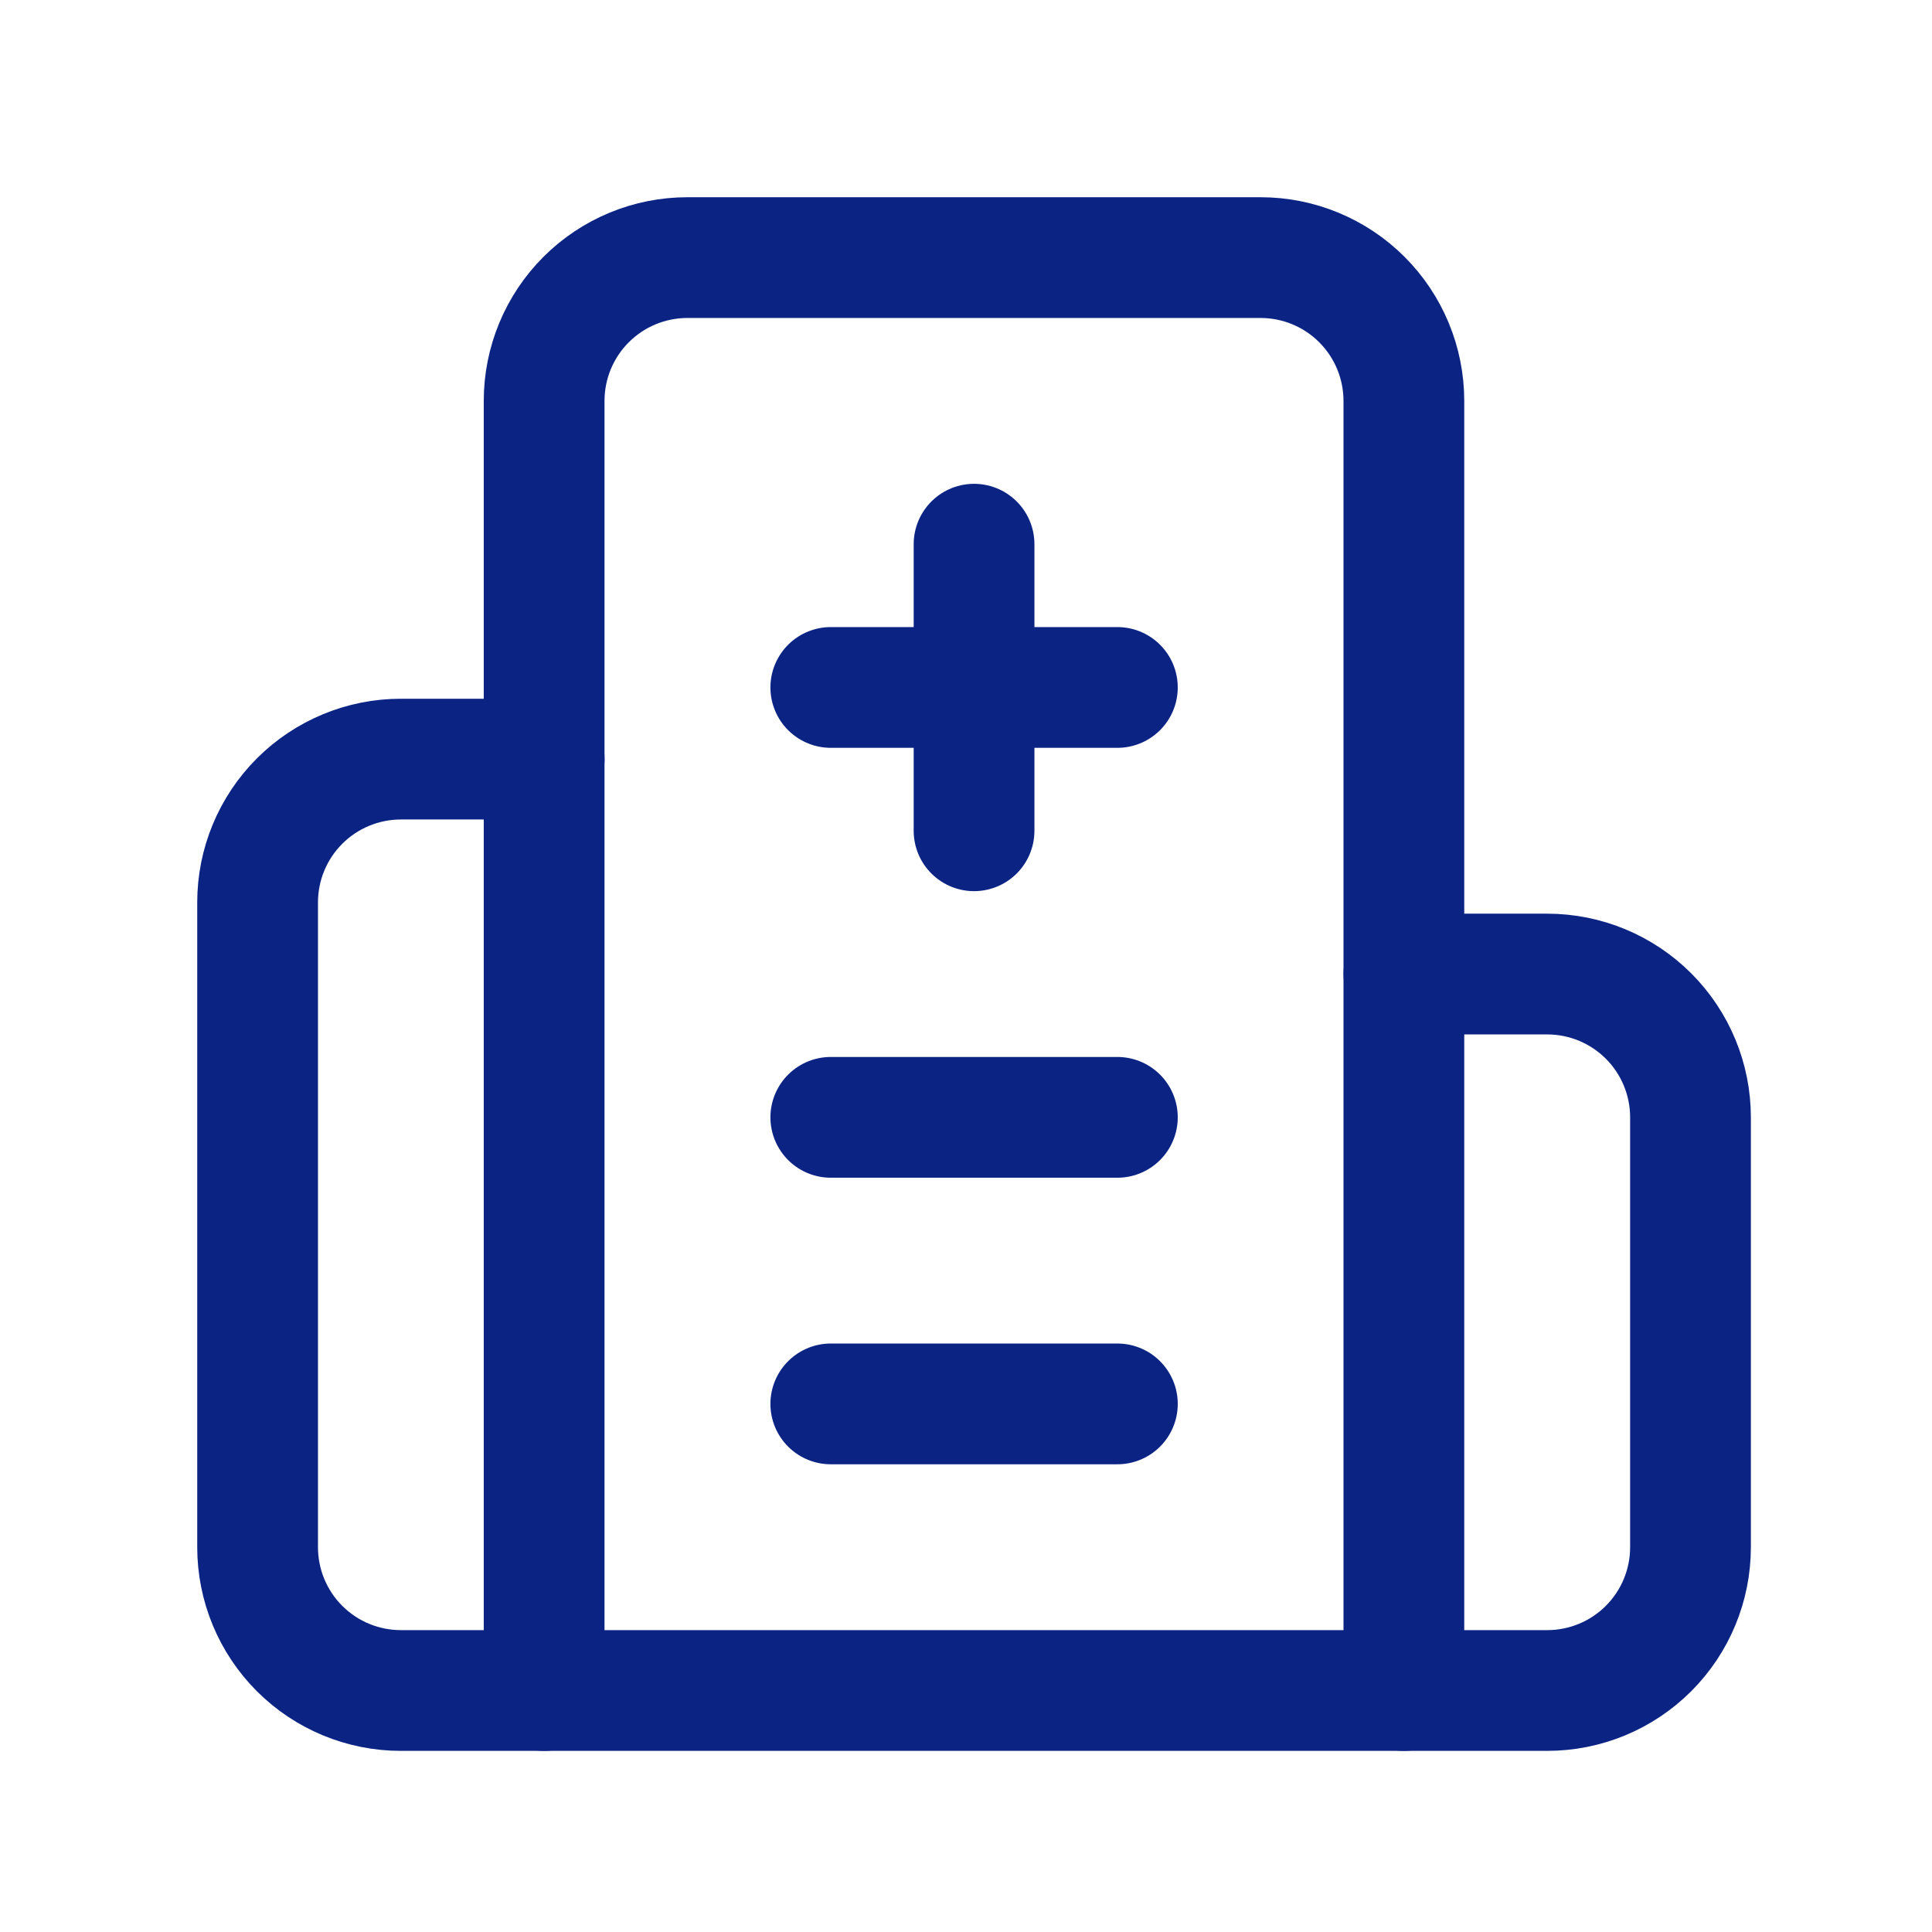
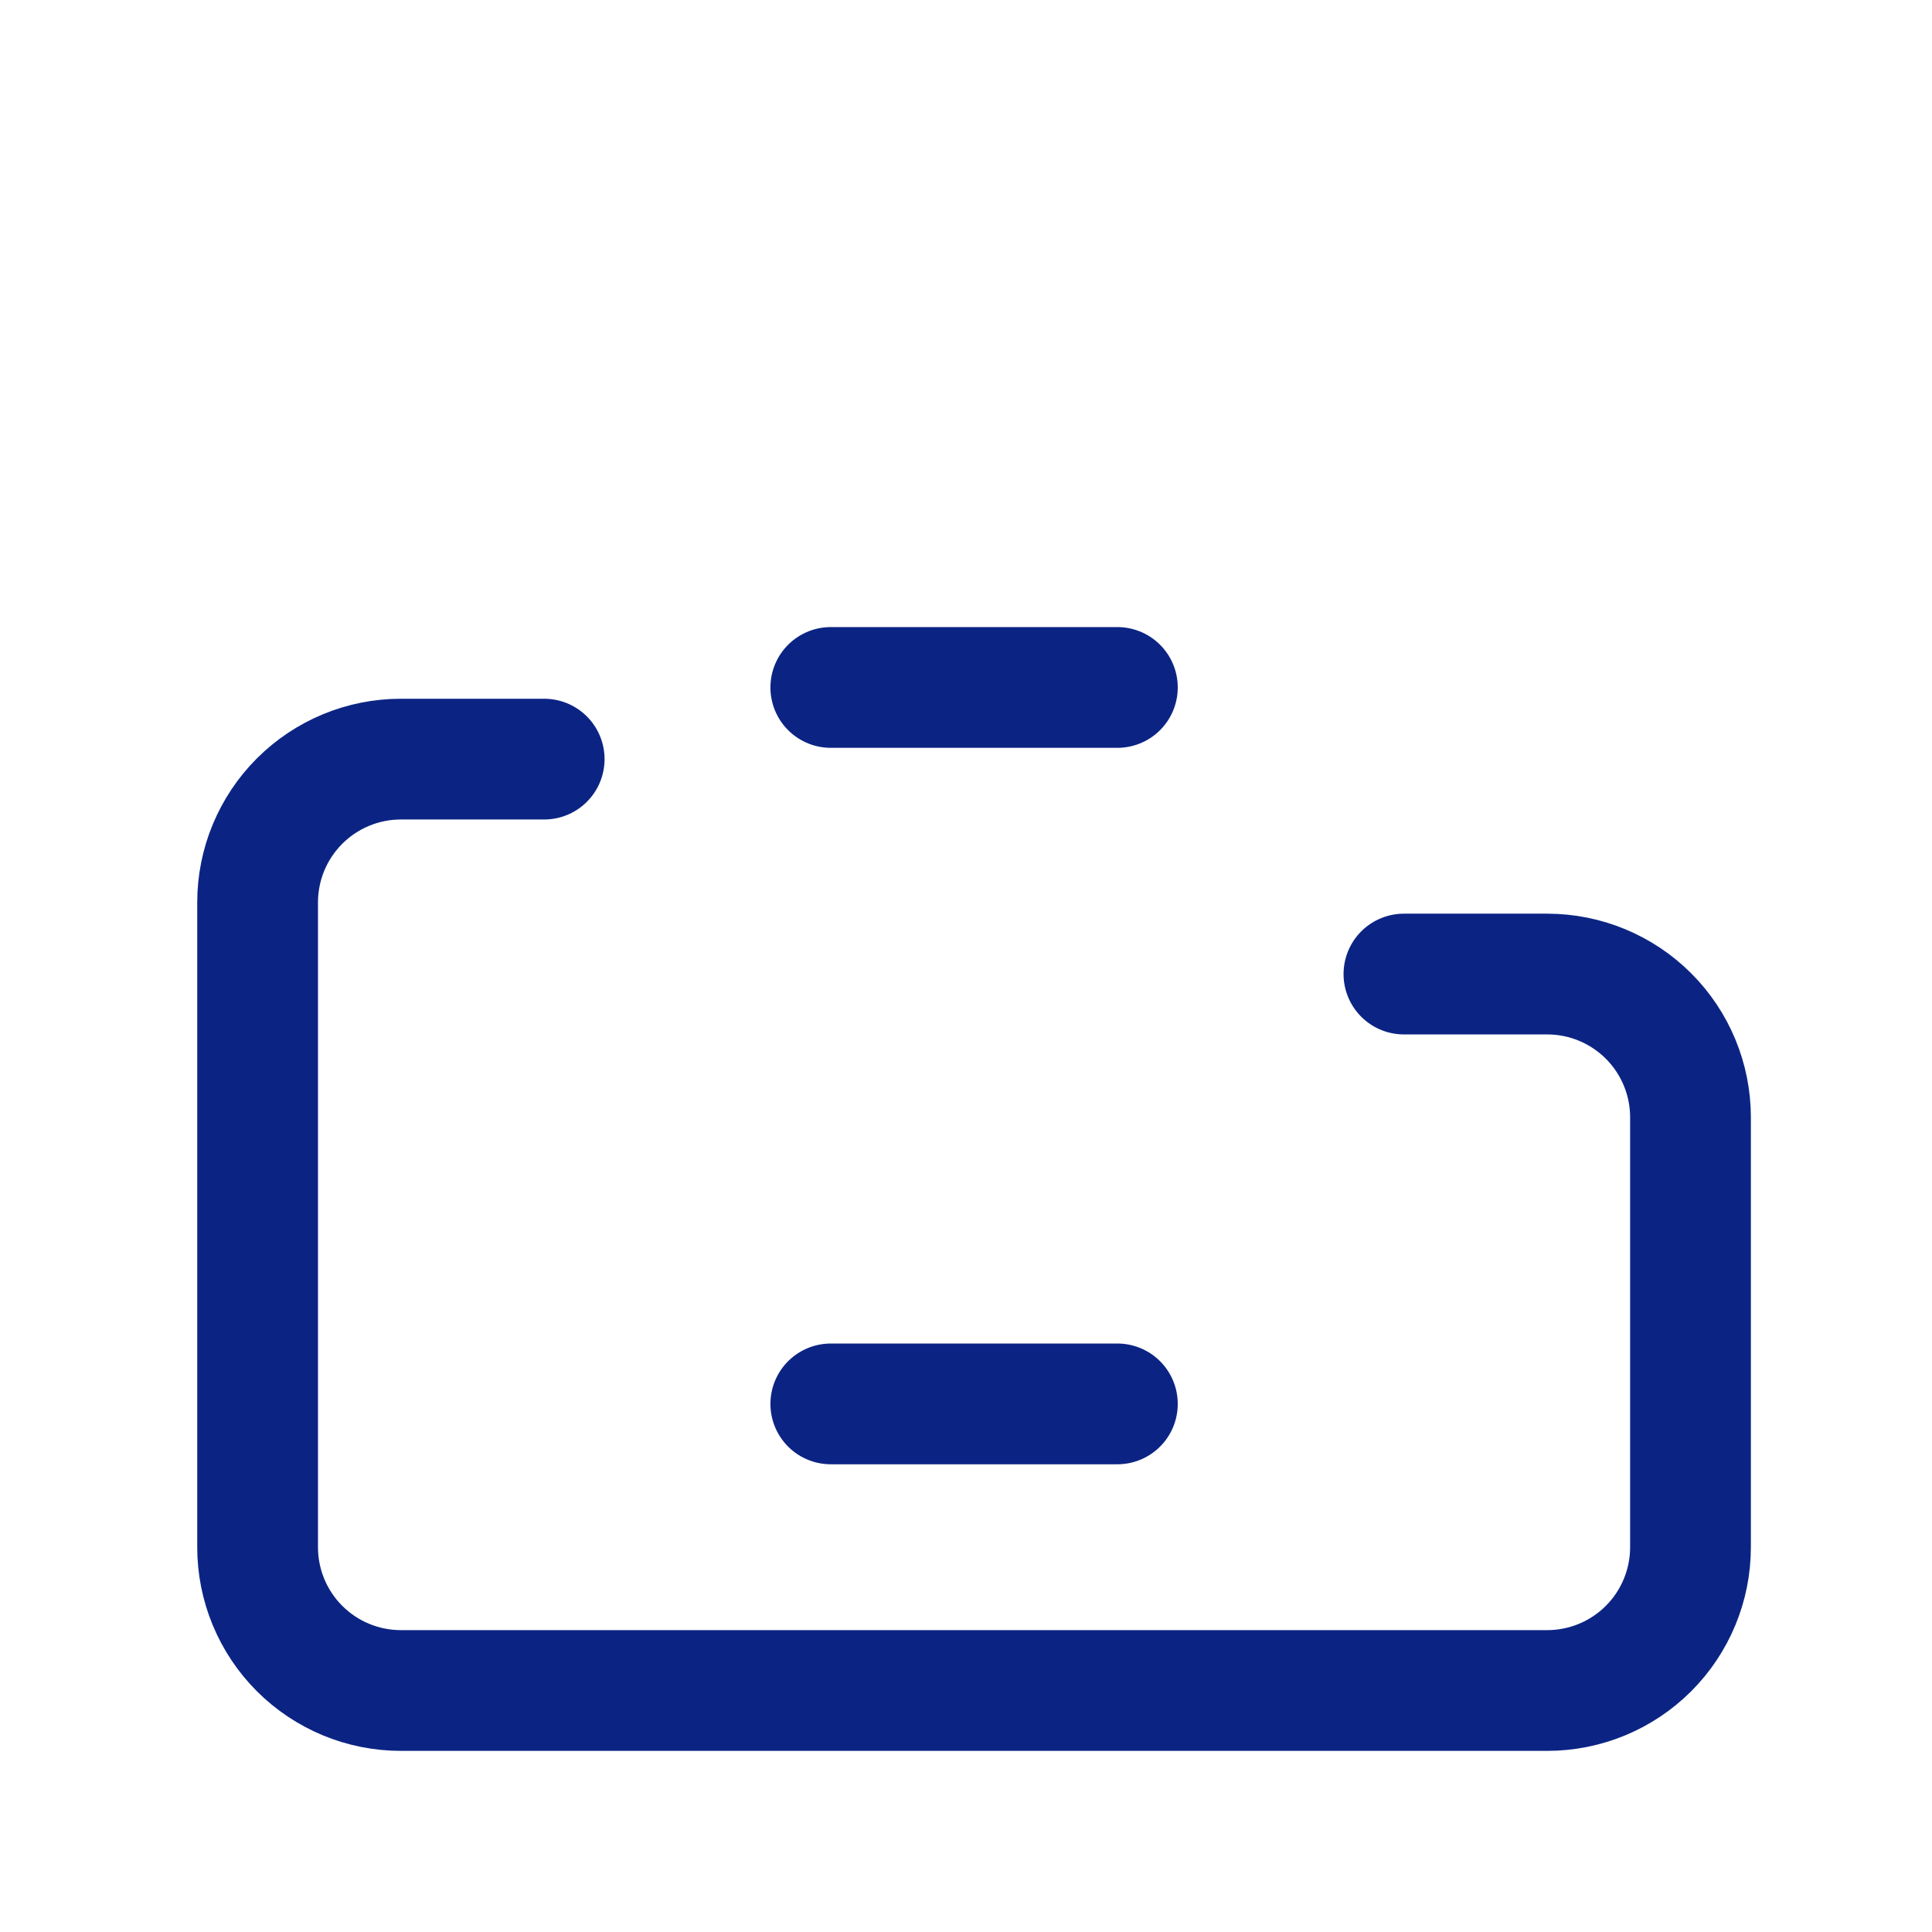
<svg xmlns="http://www.w3.org/2000/svg" width="120" height="120" viewBox="0 0 120 120" fill="none">
-   <path d="M60.5 33.801V51.601" stroke="#0B2484" stroke-width="7.5" stroke-linecap="round" stroke-linejoin="round" />
-   <path d="M69.402 69.4H51.602" stroke="#0B2484" stroke-width="7.5" stroke-linecap="round" stroke-linejoin="round" />
  <path d="M69.402 87.199H51.602" stroke="#0B2484" stroke-width="7.5" stroke-linecap="round" stroke-linejoin="round" />
  <path d="M69.402 42.699H51.602" stroke="#0B2484" stroke-width="7.5" stroke-linecap="round" stroke-linejoin="round" />
  <path d="M87.2 60.5H96.1C98.46 60.5 100.724 61.438 102.393 63.107C104.062 64.776 105 67.04 105 69.4V96.1C105 98.461 104.062 100.725 102.393 102.394C100.724 104.063 98.46 105 96.1 105H24.9C22.54 105 20.276 104.063 18.607 102.394C16.938 100.725 16 98.461 16 96.1V56.05C16 53.69 16.938 51.426 18.607 49.757C20.276 48.088 22.54 47.15 24.9 47.15H33.8" stroke="#0B2484" stroke-width="7.5" stroke-linecap="round" stroke-linejoin="round" />
-   <path d="M87.197 105V24.9C87.197 22.54 86.259 20.276 84.59 18.607C82.921 16.938 80.657 16 78.297 16H42.697C40.336 16 38.073 16.938 36.404 18.607C34.735 20.276 33.797 22.54 33.797 24.9V105" stroke="#0B2484" stroke-width="7.5" stroke-linecap="round" stroke-linejoin="round" />
</svg>